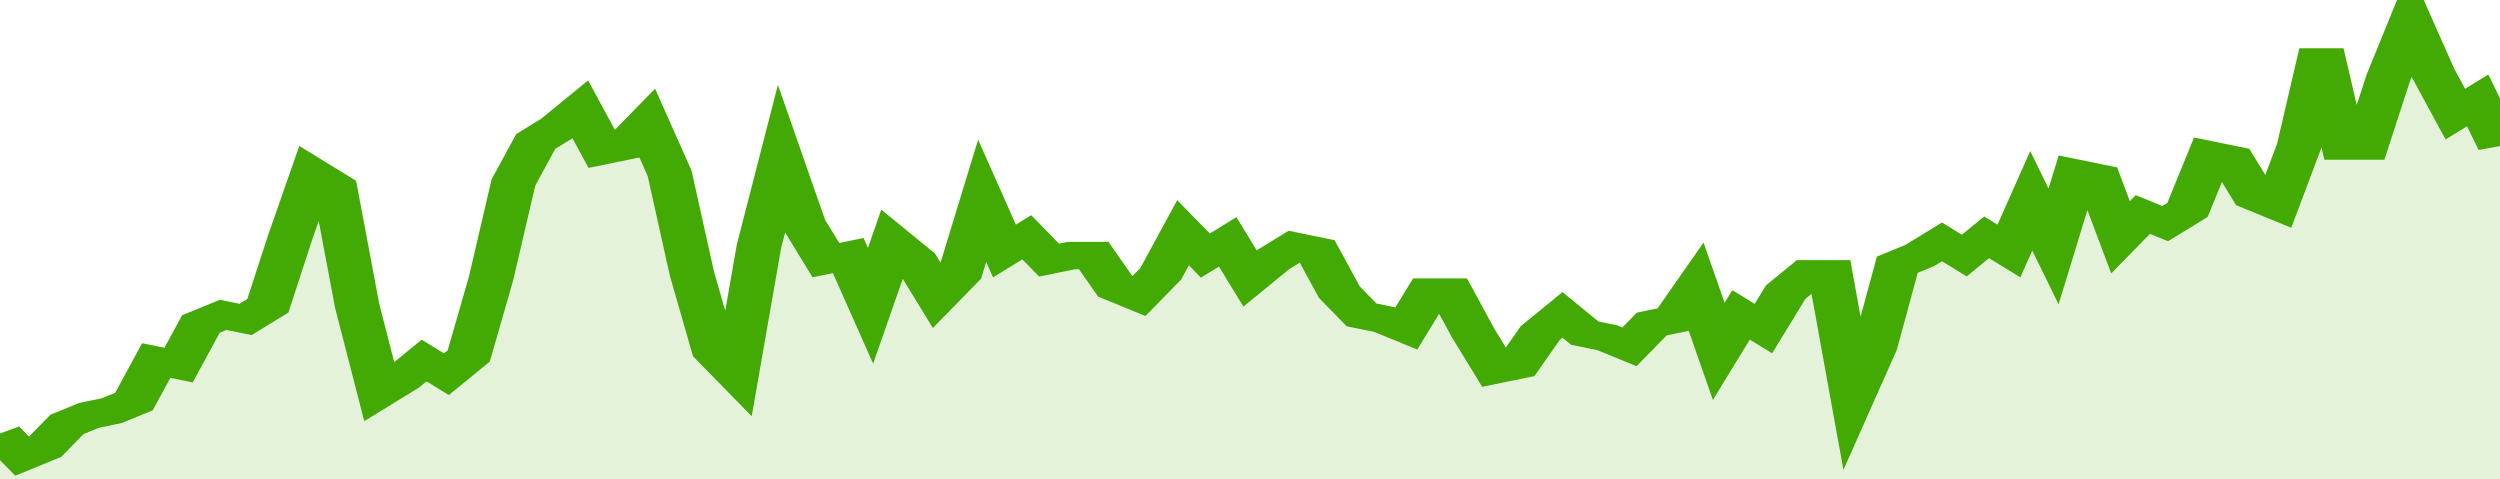
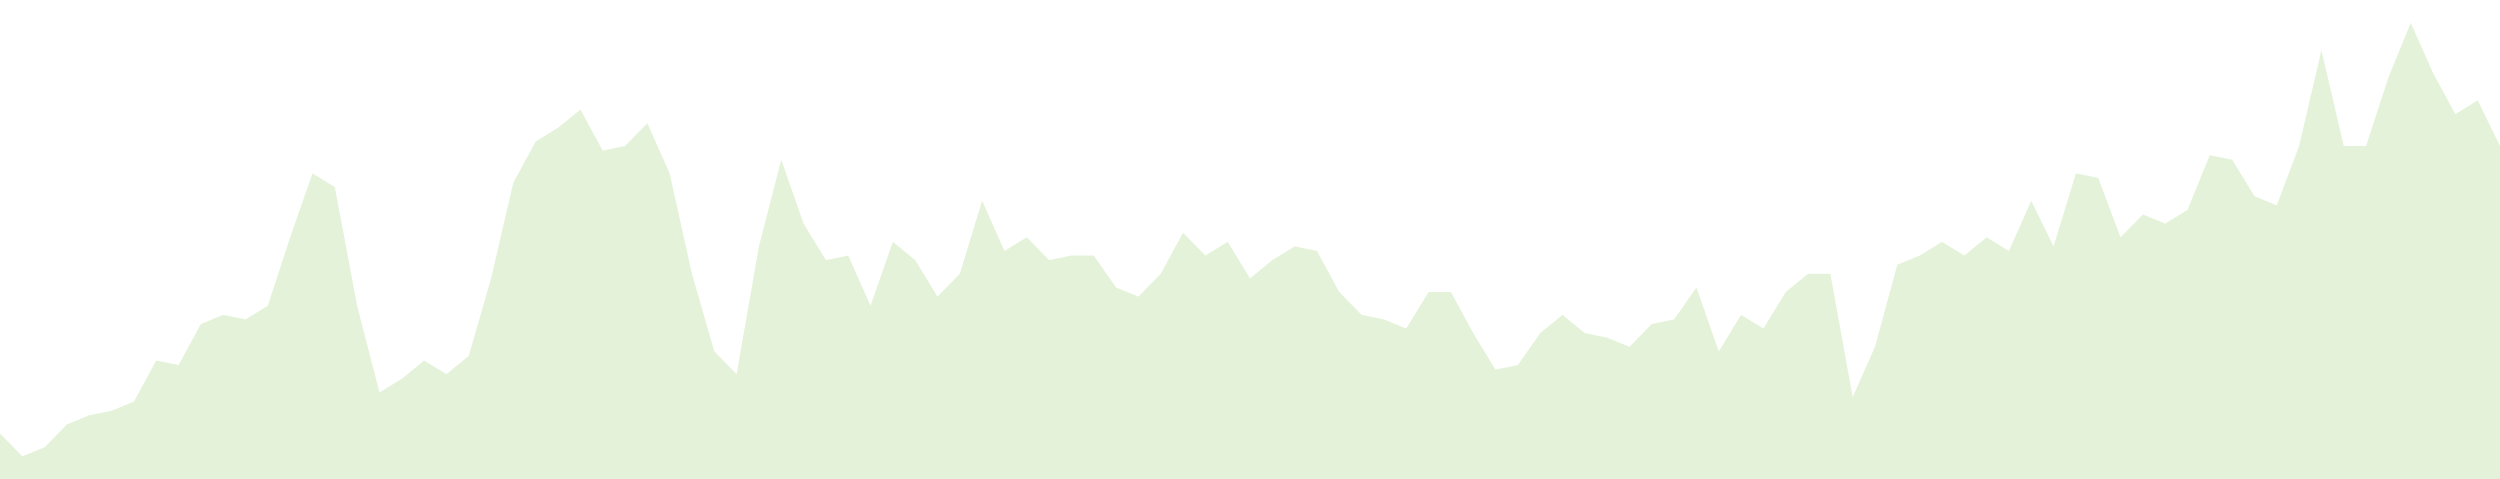
<svg xmlns="http://www.w3.org/2000/svg" viewBox="0 0 336 105" width="120" height="23" preserveAspectRatio="none">
-   <polyline fill="none" stroke="#43AA05" stroke-width="6" points="0, 95 3, 100 6, 98 9, 93 12, 91 15, 90 18, 88 21, 79 24, 80 27, 71 30, 69 33, 70 36, 67 39, 52 42, 38 45, 41 48, 67 51, 86 54, 83 57, 79 60, 82 63, 78 66, 61 69, 40 72, 31 75, 28 78, 24 81, 33 84, 32 87, 27 90, 38 93, 60 96, 77 99, 82 102, 54 105, 35 108, 49 111, 57 114, 56 117, 67 120, 53 123, 57 126, 65 129, 60 132, 44 135, 55 138, 52 141, 57 144, 56 147, 56 150, 63 153, 65 156, 60 159, 51 162, 56 165, 53 168, 61 171, 57 174, 54 177, 55 180, 64 183, 69 186, 70 189, 72 192, 64 195, 64 198, 73 201, 81 204, 80 207, 73 210, 69 213, 73 216, 74 219, 76 222, 71 225, 70 228, 63 231, 77 234, 69 237, 72 240, 64 243, 60 246, 60 249, 87 252, 76 255, 58 258, 56 261, 53 264, 56 267, 52 270, 55 273, 44 276, 54 279, 38 282, 39 285, 52 288, 47 291, 49 294, 46 297, 34 300, 35 303, 43 306, 45 309, 32 312, 11 315, 32 318, 32 321, 17 324, 5 327, 16 330, 25 333, 22 336, 32 336, 32 "> </polyline>
  <polygon fill="#43AA05" opacity="0.15" points="0, 105 0, 95 3, 100 6, 98 9, 93 12, 91 15, 90 18, 88 21, 79 24, 80 27, 71 30, 69 33, 70 36, 67 39, 52 42, 38 45, 41 48, 67 51, 86 54, 83 57, 79 60, 82 63, 78 66, 61 69, 40 72, 31 75, 28 78, 24 81, 33 84, 32 87, 27 90, 38 93, 60 96, 77 99, 82 102, 54 105, 35 108, 49 111, 57 114, 56 117, 67 120, 53 123, 57 126, 65 129, 60 132, 44 135, 55 138, 52 141, 57 144, 56 147, 56 150, 63 153, 65 156, 60 159, 51 162, 56 165, 53 168, 61 171, 57 174, 54 177, 55 180, 64 183, 69 186, 70 189, 72 192, 64 195, 64 198, 73 201, 81 204, 80 207, 73 210, 69 213, 73 216, 74 219, 76 222, 71 225, 70 228, 63 231, 77 234, 69 237, 72 240, 64 243, 60 246, 60 249, 87 252, 76 255, 58 258, 56 261, 53 264, 56 267, 52 270, 55 273, 44 276, 54 279, 38 282, 39 285, 52 288, 47 291, 49 294, 46 297, 34 300, 35 303, 43 306, 45 309, 32 312, 11 315, 32 318, 32 321, 17 324, 5 327, 16 330, 25 333, 22 336, 32 336, 105 " />
</svg>